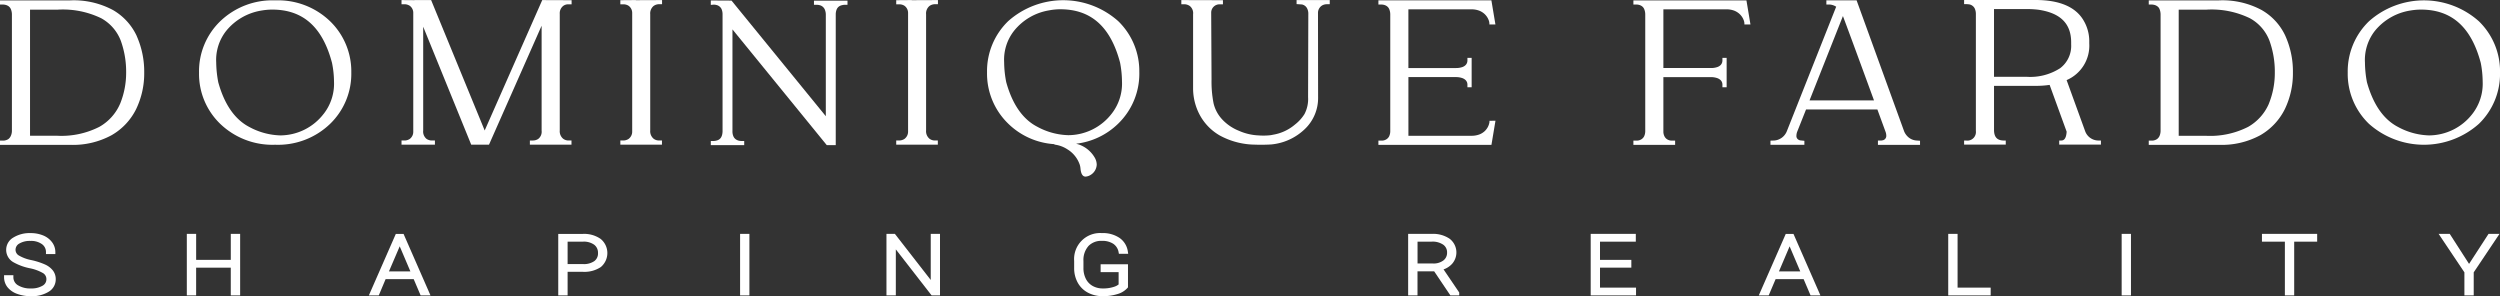
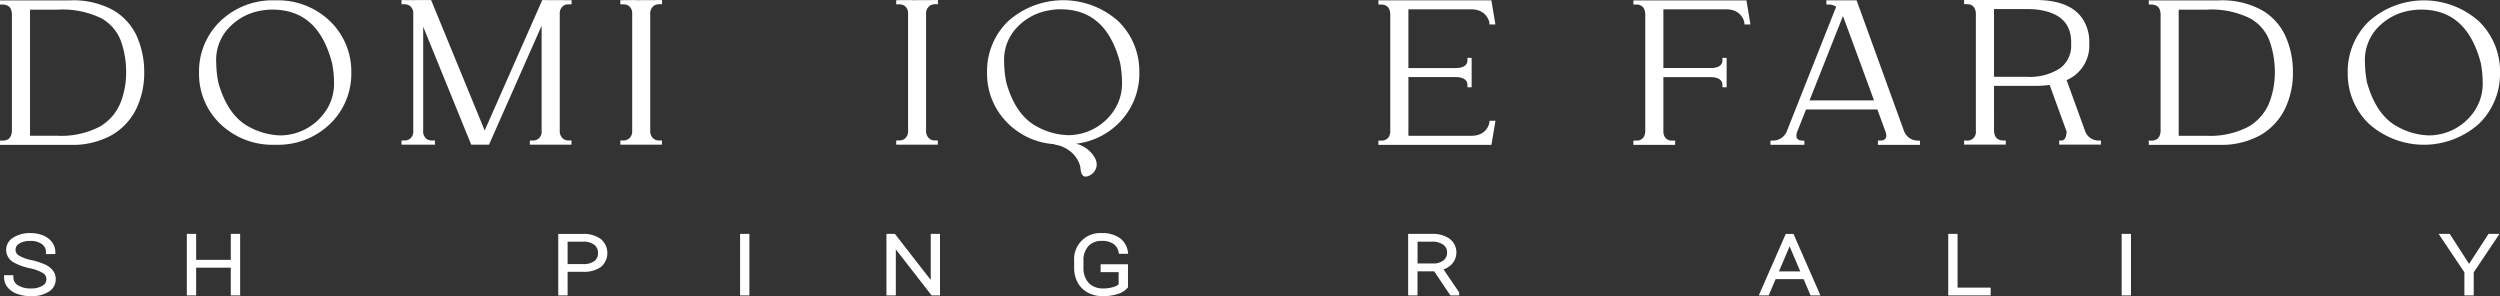
<svg xmlns="http://www.w3.org/2000/svg" width="378.183" height="44.808" viewBox="0 0 378.183 44.808">
  <rect x="0" y="0" width="378.183" height="44.808" fill="#333333" stroke="none" />
  <defs>
    <clipPath id="clip-path">
      <rect id="Rettangolo_7" data-name="Rettangolo 7" width="378.183" height="44.808" fill="none" />
    </clipPath>
  </defs>
  <g id="Raggruppa_4" data-name="Raggruppa 4" transform="translate(0 0)">
    <g id="Raggruppa_3" data-name="Raggruppa 3" transform="translate(0 0)" clip-path="url(#clip-path)">
      <path id="Tracciato_2" data-name="Tracciato 2" d="M20.692,5.449A8.825,8.825,0,0,0,17.078,1.5,12.565,12.565,0,0,0,10.623.044H0v.63H.464A2.024,2.024,0,0,1,.851.729a1.4,1.4,0,0,1,.442.2,1.106,1.106,0,0,1,.342.42,2.139,2.139,0,0,1,.167.84V19.751a1.855,1.855,0,0,1-.177.819,1.2,1.2,0,0,1-.344.442,1.322,1.322,0,0,1-.442.2,1.066,1.066,0,0,1-.376.043H0V21.9H10.623a12.216,12.216,0,0,0,6.255-1.459A9.3,9.3,0,0,0,20.6,16.48a12.454,12.454,0,0,0,1.216-5.526,13.27,13.27,0,0,0-1.128-5.5M18.172,15.673a7.348,7.348,0,0,1-3.139,3.5,12.639,12.639,0,0,1-6.411,1.349H4.543V1.447h4.2a13.318,13.318,0,0,1,6.565,1.3,6.557,6.557,0,0,1,2.974,3.426,13.83,13.83,0,0,1,.8,4.776,12.373,12.373,0,0,1-.906,4.719" transform="translate(0 0.012)" fill="#fff" />
      <path id="Tracciato_3" data-name="Tracciato 3" d="M43.481,3.205A11.347,11.347,0,0,0,35.17.043a11.387,11.387,0,0,0-8.313,3.162,10.521,10.521,0,0,0-3.205,7.769,10.49,10.49,0,0,0,3.205,7.749,11.4,11.4,0,0,0,8.313,3.161,11.356,11.356,0,0,0,8.311-3.161,10.529,10.529,0,0,0,3.205-7.749,10.56,10.56,0,0,0-3.205-7.769M42.52,17.188a8.309,8.309,0,0,1-6.578,3.282,10.432,10.432,0,0,1-4.719-1.293c-2.167-1.138-3.746-3.414-4.664-6.753a16.833,16.833,0,0,1-.309-2.985A7.084,7.084,0,0,1,27.808,4.6a8.613,8.613,0,0,1,5.24-3.007,9.611,9.611,0,0,1,1.669-.154c4.664,0,7.627,2.641,9.052,8.07a14.594,14.594,0,0,1,.3,2.818,7.393,7.393,0,0,1-1.548,4.864" transform="translate(6.457 0.012)" fill="#fff" />
      <path id="Tracciato_4" data-name="Tracciato 4" d="M68.409,21a1.431,1.431,0,0,1-.813.251H67.13v.628h6.295V21.25h-.449a1.335,1.335,0,0,1-.812-.266,1.463,1.463,0,0,1-.514-1.245V2.084a1.405,1.405,0,0,1,.535-1.2,1.248,1.248,0,0,1,.723-.234h.535V.027L69,.01,60.294,19.735,52.192.01H49.766l-.239.013L47.714.009V.638h.448a1.5,1.5,0,0,1,.787.227,1.314,1.314,0,0,1,.541,1.1V19.912a1.341,1.341,0,0,1-.544,1.113,1.455,1.455,0,0,1-.785.225h-.448v.628h5.053V21.25h-.448A1.4,1.4,0,0,1,51.492,21a1.422,1.422,0,0,1-.5-1.263V4.037l7.262,17.841h2.694l7.959-17.99V19.77a1.366,1.366,0,0,1-.5,1.23" transform="translate(13.026 0.003)" fill="#fff" />
      <path id="Tracciato_5" data-name="Tracciato 5" d="M76.062.008,73.716.027V.652h.517a1.417,1.417,0,0,1,.718.211A1.319,1.319,0,0,1,75.51,1.94V19.869a1.364,1.364,0,0,1-.544,1.141,1.465,1.465,0,0,1-.8.241h-.448v.628h6.295V21.25h-.449a1.341,1.341,0,0,1-.812-.266,1.462,1.462,0,0,1-.514-1.246V2.157A1.468,1.468,0,0,1,78.749.9a1.426,1.426,0,0,1,.812-.266h.466V.009L76.062.026Z" transform="translate(20.124 0.002)" fill="#fff" />
-       <path id="Tracciato_6" data-name="Tracciato 6" d="M100.072.714h.466a1.786,1.786,0,0,1,.382.051,1.15,1.15,0,0,1,.785.645,2.035,2.035,0,0,1,.16.815v15.34L87.682.173,87.6.073,84.466.055v.67l.449-.039A1.8,1.8,0,0,1,85.3.736a1.152,1.152,0,0,1,.782.6,1.954,1.954,0,0,1,.162.784V19.881c-.039,1.051-.566,1.29-.96,1.38a1.8,1.8,0,0,1-.368.052h-.449v.626H89.52v-.626H89.07a1.768,1.768,0,0,1-.386-.052,1.362,1.362,0,0,1-.435-.2,1.108,1.108,0,0,1-.355-.432,1.866,1.866,0,0,1-.151-.829V4.432l14.184,17.407.083.1h1.357V2.065c.05-.754.354-1.166.959-1.3a1.748,1.748,0,0,1,.369-.052h.449V.088h-5.07Z" transform="translate(23.059 0.015)" fill="#fff" />
      <path id="Tracciato_7" data-name="Tracciato 7" d="M112.795,21.25h-.449a1.333,1.333,0,0,1-.812-.266,1.465,1.465,0,0,1-.516-1.245V2.158A1.472,1.472,0,0,1,111.533.9a1.429,1.429,0,0,1,.812-.266h.467V.009l-3.967.017V.008L106.5.027V.652h.517a1.429,1.429,0,0,1,.718.211,1.322,1.322,0,0,1,.559,1.077V19.869a1.37,1.37,0,0,1-.544,1.142,1.474,1.474,0,0,1-.8.239H106.5v.628h6.295Z" transform="translate(29.074 0.002)" fill="#fff" />
      <path id="Tracciato_8" data-name="Tracciato 8" d="M140.326,10.936a10.511,10.511,0,0,0-3.194-7.749,12.524,12.524,0,0,0-16.635,0,10.521,10.521,0,0,0-3.205,7.749A10.545,10.545,0,0,0,120.5,18.7a10.952,10.952,0,0,0,6.986,3.1v.067a4.518,4.518,0,0,1,1.967.718,4.37,4.37,0,0,1,1.867,2.332,2.671,2.671,0,0,1,.111.607c.078.785.331,1.184.763,1.184a1.591,1.591,0,0,0,.731-.233,1.91,1.91,0,0,0,.961-1.591,2.228,2.228,0,0,0-.255-.962,4.484,4.484,0,0,0-2.41-2.055c-.144-.045-.3-.089-.453-.132a10.917,10.917,0,0,0,6.368-3.04,10.535,10.535,0,0,0,3.194-7.76m-10.744,9.507a10.384,10.384,0,0,1-4.73-1.295c-2.167-1.127-3.748-3.4-4.664-6.741a15.988,15.988,0,0,1-.311-3.008,7.043,7.043,0,0,1,1.559-4.82,8.568,8.568,0,0,1,5.238-3.017,8.876,8.876,0,0,1,1.7-.165c4.653,0,7.615,2.653,9.041,8.08a15.7,15.7,0,0,1,.288,2.829,7.4,7.4,0,0,1-1.536,4.854,8.329,8.329,0,0,1-6.588,3.283" transform="translate(32.02 0.007)" fill="#fff" />
-       <path id="Tracciato_9" data-name="Tracciato 9" d="M157.815.617l.822.057a1.125,1.125,0,0,1,.766.584,1.721,1.721,0,0,1,.188.724l-.036,12.707a4.905,4.905,0,0,1-.545,2.564,6.133,6.133,0,0,1-1.424,1.573,6.849,6.849,0,0,1-3.349,1.554,3.913,3.913,0,0,1-.687.1,9.67,9.67,0,0,1-1.512,0,8.19,8.19,0,0,1-2.95-.7,7.017,7.017,0,0,1-2.535-1.73,5.383,5.383,0,0,1-1.29-2.395,16.918,16.918,0,0,1-.312-3.662l-.053-10.1a1.253,1.253,0,0,1,1.26-1.241h.517V.027L140.381.009V.638h.466a1.5,1.5,0,0,1,.812.266,1.381,1.381,0,0,1,.5,1.245V13.425a8.556,8.556,0,0,0,.97,3.885,7.9,7.9,0,0,0,3.062,3.179,11.365,11.365,0,0,0,5.419,1.389h.057c.1.009.3.017.615.017.629,0,1.2-.015,1.7-.047A8.449,8.449,0,0,0,159,19.581a6.478,6.478,0,0,0,2.07-4.891L161.054,1.9A1.316,1.316,0,0,1,161.632.85a1.426,1.426,0,0,1,.77-.213h.43V.009h-5.018Z" transform="translate(38.323 0.003)" fill="#fff" />
      <path id="Tracciato_10" data-name="Tracciato 10" d="M177.816,1.4a3.271,3.271,0,0,1,1.27.215,2.565,2.565,0,0,1,.8.516,2.494,2.494,0,0,1,.457.6,2.708,2.708,0,0,1,.2.485,1.37,1.37,0,0,0,.043.219l.005.256h.911l-.61-3.652H163.8V.673h.467a1.7,1.7,0,0,1,.387.053,1.3,1.3,0,0,1,.432.2,1.072,1.072,0,0,1,.346.428,2.131,2.131,0,0,1,.162.838V19.811a1.833,1.833,0,0,1-.165.787,1.132,1.132,0,0,1-.359.421,1.32,1.32,0,0,1-.432.2,1.184,1.184,0,0,1-.37.038H163.8V21.9h17.1l.61-3.652-.911.015v.225l-.005.018a1.115,1.115,0,0,0-.041.183,2.4,2.4,0,0,1-.2.514,2.462,2.462,0,0,1-.458.608,2.494,2.494,0,0,1-.8.505,3.313,3.313,0,0,1-1.273.209h-9.483V11.65h7.182a2.934,2.934,0,0,1,.975.153,1.352,1.352,0,0,1,.5.309.96.96,0,0,1,.214.342,1,1,0,0,1,.056.29v.439h.639V8.745h-.639V9.17a1.094,1.094,0,0,1-.056.306.971.971,0,0,1-.21.344,1.3,1.3,0,0,1-.489.308,2.873,2.873,0,0,1-.951.151h-7.224V1.4Z" transform="translate(44.716 0.013)" fill="#fff" />
      <path id="Tracciato_11" data-name="Tracciato 11" d="M194.1.044V.672h.466a1.791,1.791,0,0,1,.388.053,1.324,1.324,0,0,1,.432.2,1.058,1.058,0,0,1,.345.428,2.116,2.116,0,0,1,.162.839V19.81a1.846,1.846,0,0,1-.164.788,1.153,1.153,0,0,1-.359.421,1.316,1.316,0,0,1-.433.2,1.2,1.2,0,0,1-.37.037H194.1V21.9h6.312v-.643h-.47a1.411,1.411,0,0,1-.344-.031,1.355,1.355,0,0,1-.419-.181,1.16,1.16,0,0,1-.358-.392,1.6,1.6,0,0,1-.186-.7v-8.3h7.184a2.981,2.981,0,0,1,.969.153,1.4,1.4,0,0,1,.508.309.947.947,0,0,1,.215.342,1.05,1.05,0,0,1,.056.292v.438h.639V8.744h-.639v.425a1.142,1.142,0,0,1-.056.306,1,1,0,0,1-.209.345,1.3,1.3,0,0,1-.491.307,2.862,2.862,0,0,1-.951.151h-7.224V1.4h9.485a3.269,3.269,0,0,1,1.269.215,2.6,2.6,0,0,1,.8.517,2.457,2.457,0,0,1,.457.6,2.59,2.59,0,0,1,.2.485,1.681,1.681,0,0,0,.043.219l.005.256h.914L211.2.044Z" transform="translate(52.989 0.012)" fill="#fff" />
      <path id="Tracciato_12" data-name="Tracciato 12" d="M232.486,21.245a2.114,2.114,0,0,1-1.27-.531,2.388,2.388,0,0,1-.6-.841L223.488.231l-.066-.188h-4.576v.63h.5a2.06,2.06,0,0,1,.984.331l-7.461,18.824a2.23,2.23,0,0,1-1.338,1.295,2.011,2.011,0,0,1-.6.122l-.542.02v.63h5.13v-.607l-.63-.066a.728.728,0,0,1-.486-.321.624.624,0,0,1-.088-.376,1.821,1.821,0,0,1,.108-.587l1.349-3.393h10.789l1.226,3.349a1.767,1.767,0,0,1,.122.608.674.674,0,0,1-.6.718.922.922,0,0,1-.243.032h-.42V21.9h6.368v-.619ZM216.3,15.175l5.051-12.757c.476,1.262,1.735,4.655,4.7,12.757Z" transform="translate(57.435 0.012)" fill="#fff" />
      <path id="Tracciato_13" data-name="Tracciato 13" d="M253.816,21.256a2.149,2.149,0,0,1-2.079-1.338l-2.831-7.8a5.672,5.672,0,0,0,3.427-5.536v-.3a6.139,6.139,0,0,0-.807-3.095C250.344,1.072,247.88,0,244.209,0H233.4V.63h.276a2.766,2.766,0,0,1,.563.045,1.165,1.165,0,0,1,.774.619,2.01,2.01,0,0,1,.167.8V19.818a1.3,1.3,0,0,1-1.5,1.438H233.4v.619h6.3v-.619h-.275c-1,0-1.47-.488-1.5-1.516V12.988h6.289a14.1,14.1,0,0,0,2.123-.145l2.574,7.075c-.076,1.338-.629,1.338-.85,1.338h-.275v.619h6.31v-.619Zm-5.9-10.932a8.335,8.335,0,0,1-5.063,1.293h-4.93V1.371h4.93a14.437,14.437,0,0,1,1.767.1c3.351.486,4.974,2.1,4.974,4.94v.3a4.229,4.229,0,0,1-1.678,3.615" transform="translate(63.717 0)" fill="#fff" />
      <path id="Tracciato_14" data-name="Tracciato 14" d="M276.023,5.449A8.709,8.709,0,0,0,272.408,1.5,12.517,12.517,0,0,0,265.964.044H255.342v.63h.463a1.952,1.952,0,0,1,.377.055,1.3,1.3,0,0,1,.44.2.933.933,0,0,1,.344.42,2.14,2.14,0,0,1,.165.84V19.751a2.025,2.025,0,0,1-.165.819,1.224,1.224,0,0,1-.354.442,1.294,1.294,0,0,1-.43.2,1.077,1.077,0,0,1-.377.043h-.463V21.9h10.622a12.242,12.242,0,0,0,6.255-1.459,9.338,9.338,0,0,0,3.715-3.958,12.436,12.436,0,0,0,1.216-5.526,13.111,13.111,0,0,0-1.127-5.5m-2.51,10.223a7.406,7.406,0,0,1-3.139,3.5,12.664,12.664,0,0,1-6.411,1.349h-4.09V1.447h4.212a13.274,13.274,0,0,1,6.555,1.3,6.506,6.506,0,0,1,2.972,3.426,13.831,13.831,0,0,1,.8,4.776,12.344,12.344,0,0,1-.9,4.719" transform="translate(69.707 0.012)" fill="#fff" />
      <path id="Tracciato_15" data-name="Tracciato 15" d="M298.826,3.205a12.506,12.506,0,0,0-16.624,0,10.536,10.536,0,0,0-3.217,7.769,10.5,10.5,0,0,0,3.217,7.749,12.509,12.509,0,0,0,16.624,0,10.524,10.524,0,0,0,3.2-7.749,10.556,10.556,0,0,0-3.2-7.769m-.961,13.983a8.33,8.33,0,0,1-6.589,3.282,10.388,10.388,0,0,1-4.708-1.293c-2.178-1.138-3.746-3.414-4.676-6.753a16.748,16.748,0,0,1-.3-2.985A7.13,7.13,0,0,1,283.141,4.6a8.644,8.644,0,0,1,5.24-3.007,9.832,9.832,0,0,1,1.679-.154c4.654,0,7.618,2.641,9.052,8.07a15.478,15.478,0,0,1,.289,2.818,7.451,7.451,0,0,1-1.537,4.864" transform="translate(76.162 0.012)" fill="#fff" />
      <path id="Tracciato_16" data-name="Tracciato 16" d="M6.737,32.473a10.751,10.751,0,0,0-2.126-.689,5.945,5.945,0,0,1-1.893-.7,1,1,0,0,1-.5-.862,1.082,1.082,0,0,1,.563-.938,3.1,3.1,0,0,1,1.7-.4,2.79,2.79,0,0,1,1.74.49,1.456,1.456,0,0,1,.6,1.225v.276H8.242V30.59a2.5,2.5,0,0,0-.491-1.5A3.162,3.162,0,0,0,6.4,28.056,4.916,4.916,0,0,0,4.484,27.7a4.668,4.668,0,0,0-2.6.673,2.145,2.145,0,0,0,.079,3.769,8.4,8.4,0,0,0,2.378.868,6.531,6.531,0,0,1,2.07.763,1.066,1.066,0,0,1,.476.925,1.1,1.1,0,0,1-.588.964,3.269,3.269,0,0,1-1.753.409,3.511,3.511,0,0,1-1.977-.49,1.393,1.393,0,0,1-.677-1.23v-.278H.483v.278A2.447,2.447,0,0,0,1,35.883,3.27,3.27,0,0,0,2.485,36.9a5.966,5.966,0,0,0,2.062.346,4.841,4.841,0,0,0,2.675-.67A2.174,2.174,0,0,0,8.3,34.685a2.137,2.137,0,0,0-.409-1.3,3.129,3.129,0,0,0-1.158-.911" transform="translate(0.132 7.562)" fill="#fff" />
      <path id="Tracciato_17" data-name="Tracciato 17" d="M28.851,31.726h-5.24V27.791H22.2V37.1h1.409V32.9h5.24v4.2h1.417V27.791H28.851Z" transform="translate(6.061 7.587)" fill="#fff" />
-       <path id="Tracciato_18" data-name="Tracciato 18" d="M49.083,27.8H47.909L43.832,37.1h1.5l1.037-2.465h4.245l1.05,2.465h1.492Zm-2.211,5.67L48.5,29.673l1.614,3.792Z" transform="translate(11.966 7.588)" fill="#fff" />
      <path id="Tracciato_19" data-name="Tracciato 19" d="M72.739,28.545a4.356,4.356,0,0,0-2.663-.75H66.338V37.1h1.416V33.53h2.3a4.47,4.47,0,0,0,2.719-.718,2.757,2.757,0,0,0-.033-4.267M71.8,31.906a2.763,2.763,0,0,1-1.724.453H67.754V28.965H70.13a2.666,2.666,0,0,1,1.669.486,1.512,1.512,0,0,1,.552,1.239,1.425,1.425,0,0,1-.552,1.216" transform="translate(18.11 7.588)" fill="#fff" />
      <rect id="Rettangolo_5" data-name="Rettangolo 5" width="1.408" height="9.309" transform="translate(111.956 35.379)" fill="#fff" />
      <path id="Tracciato_20" data-name="Tracciato 20" d="M112.038,34.763l-5.423-6.972H105.34V37.1h1.417V30.136l5.415,6.966h1.268V27.791h-1.4Z" transform="translate(28.757 7.587)" fill="#fff" />
      <path id="Tracciato_21" data-name="Tracciato 21" d="M129.8,29.662a2.672,2.672,0,0,1,2.048-.787,3,3,0,0,1,1.725.448,1.93,1.93,0,0,1,.8,1.29l.043.223h1.405l-.048-.317a3.015,3.015,0,0,0-1.246-2.079,4.485,4.485,0,0,0-2.681-.742,3.935,3.935,0,0,0-4.2,4.21v1.109a4.5,4.5,0,0,0,.552,2.2,3.778,3.778,0,0,0,1.544,1.5,4.731,4.731,0,0,0,2.247.524,7.2,7.2,0,0,0,2.21-.32,3.172,3.172,0,0,0,1.526-.942l.064-.078V32.418H131.65V33.6h2.722v1.866a2.088,2.088,0,0,1-.587.323,5.128,5.128,0,0,1-1.8.283,3.073,3.073,0,0,1-1.552-.384,2.561,2.561,0,0,1-1.018-1.074,3.565,3.565,0,0,1-.363-1.641V31.933a3.187,3.187,0,0,1,.752-2.271" transform="translate(34.845 7.562)" fill="#fff" />
      <path id="Tracciato_22" data-name="Tracciato 22" d="M172.688,33.166a3.146,3.146,0,0,0,1.3-.852,2.608,2.608,0,0,0-.387-3.79,4.435,4.435,0,0,0-2.7-.731h-3.569V37.1h1.414V33.454h2.521l2.454,3.647h1.337v-.442Zm-1.581-.895h-2.354V28.965H170.9a2.844,2.844,0,0,1,1.745.466,1.408,1.408,0,0,1,.575,1.216,1.433,1.433,0,0,1-.552,1.16,2.448,2.448,0,0,1-1.559.465" transform="translate(45.683 7.588)" fill="#fff" />
-       <path id="Tracciato_23" data-name="Tracciato 23" d="M190.434,32.9h4.741V31.726h-4.741V28.971h5.417v-1.18h-6.825V37.1h6.859V35.923h-5.451Z" transform="translate(51.603 7.587)" fill="#fff" />
      <path id="Tracciato_24" data-name="Tracciato 24" d="M214.251,27.8h-1.172L209,37.1h1.5l1.049-2.465h4.235l1.05,2.465h1.492Zm-2.2,5.67,1.614-3.792,1.613,3.792Z" transform="translate(57.056 7.588)" fill="#fff" />
      <path id="Tracciato_25" data-name="Tracciato 25" d="M232.927,27.792h-1.414V37.1h6.421V35.923h-5.007Z" transform="translate(63.202 7.587)" fill="#fff" />
      <rect id="Rettangolo_6" data-name="Rettangolo 6" width="1.408" height="9.309" transform="translate(320.95 35.379)" fill="#fff" />
-       <path id="Tracciato_26" data-name="Tracciato 26" d="M268.794,28.971h3.468V37.1h1.409V28.971h3.474v-1.18h-8.351Z" transform="translate(73.379 7.587)" fill="#fff" />
      <path id="Tracciato_27" data-name="Tracciato 27" d="M294.392,32.334l-2.922-4.542h-1.683l3.9,5.821V37.1h1.409V33.613l3.9-5.821h-1.657Z" transform="translate(79.111 7.587)" fill="#fff" />
    </g>
  </g>
</svg>